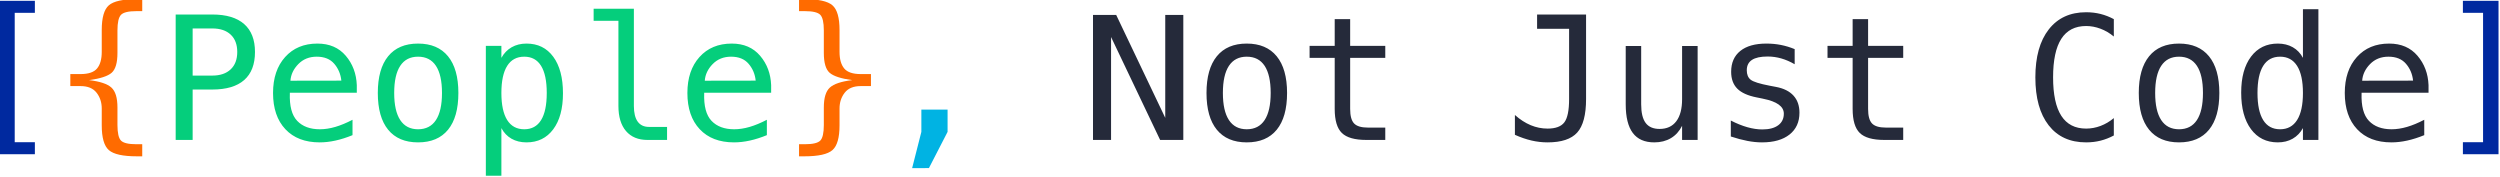
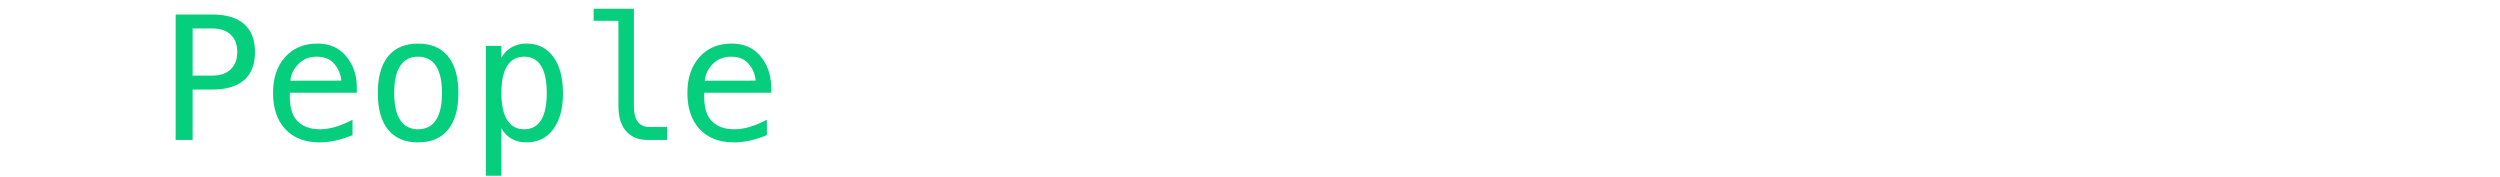
<svg xmlns="http://www.w3.org/2000/svg" width="722" height="51" viewBox="0 0 722 51">
  <g id="Group-copy">
    <path id="Shape" fill="#05ce7c" fill-rule="evenodd" stroke="none" d="M 55.636 8.217 L 55.636 21.829 L 61.313 21.829 C 63.578 21.829 65.345 21.23 66.615 20.033 C 67.884 18.836 68.519 17.162 68.519 15.011 C 68.519 12.86 67.889 11.19 66.627 10.001 C 65.365 8.812 63.594 8.217 61.313 8.217 Z M 50.735 4.19 L 61.313 4.19 C 65.357 4.19 68.422 5.108 70.509 6.944 C 72.595 8.779 73.639 11.469 73.639 15.011 C 73.639 18.586 72.599 21.287 70.521 23.115 C 68.442 24.942 65.373 25.856 61.313 25.856 L 55.636 25.856 L 55.636 40.414 L 50.735 40.414 Z M 103.045 24.595 L 103.045 26.778 L 83.708 26.778 L 83.708 26.924 C 83.578 30.628 84.286 33.289 85.831 34.906 C 87.375 36.524 89.555 37.333 92.369 37.333 C 93.793 37.333 95.281 37.106 96.834 36.653 C 98.387 36.2 100.045 35.513 101.808 34.591 L 101.808 39.031 C 100.109 39.726 98.472 40.248 96.894 40.596 C 95.317 40.944 93.793 41.118 92.321 41.118 C 88.099 41.118 84.8 39.852 82.422 37.32 C 80.044 34.789 78.855 31.299 78.855 26.851 C 78.855 22.516 80.02 19.055 82.349 16.467 C 84.678 13.879 87.784 12.585 91.666 12.585 C 95.127 12.585 97.857 13.757 99.855 16.103 C 101.852 18.448 102.916 21.279 103.045 24.595 Z M 98.581 23.284 C 98.387 21.408 97.703 19.787 96.531 18.42 C 95.358 17.053 93.672 16.37 91.472 16.37 C 89.32 16.37 87.549 17.081 86.158 18.505 C 84.767 19.928 84.007 21.53 83.878 23.309 Z M 120.733 16.37 C 118.468 16.37 116.753 17.251 115.589 19.014 C 114.424 20.777 113.842 23.39 113.842 26.851 C 113.842 30.296 114.424 32.905 115.589 34.676 C 116.753 36.447 118.468 37.333 120.733 37.333 C 123.013 37.333 124.736 36.447 125.9 34.676 C 127.065 32.905 127.647 30.296 127.647 26.851 C 127.647 23.39 127.065 20.777 125.9 19.014 C 124.736 17.251 123.013 16.37 120.733 16.37 Z M 120.733 12.585 C 124.501 12.585 127.384 13.806 129.382 16.248 C 131.38 18.691 132.379 22.225 132.379 26.851 C 132.379 31.493 131.384 35.032 129.394 37.466 C 127.405 39.9 124.518 41.118 120.733 41.118 C 116.964 41.118 114.085 39.9 112.095 37.466 C 110.105 35.032 109.111 31.493 109.111 26.851 C 109.111 22.225 110.105 18.691 112.095 16.248 C 114.085 13.806 116.964 12.585 120.733 12.585 Z M 144.801 36.993 L 144.801 50.75 L 140.312 50.75 L 140.312 13.24 L 144.801 13.24 L 144.801 16.709 C 145.545 15.367 146.536 14.344 147.773 13.64 C 149.011 12.936 150.438 12.585 152.055 12.585 C 155.339 12.585 157.915 13.854 159.783 16.394 C 161.651 18.933 162.585 22.451 162.585 26.948 C 162.585 31.364 161.647 34.829 159.771 37.345 C 157.895 39.86 155.323 41.118 152.055 41.118 C 150.406 41.118 148.962 40.766 147.725 40.062 C 146.487 39.359 145.513 38.335 144.801 36.993 Z M 157.903 26.851 C 157.903 23.39 157.357 20.777 156.265 19.014 C 155.173 17.251 153.552 16.37 151.4 16.37 C 149.233 16.37 147.591 17.255 146.475 19.026 C 145.359 20.798 144.801 23.406 144.801 26.851 C 144.801 30.28 145.359 32.884 146.475 34.664 C 147.591 36.443 149.233 37.333 151.4 37.333 C 153.552 37.333 155.173 36.451 156.265 34.688 C 157.357 32.925 157.903 30.313 157.903 26.851 Z M 183.063 30.588 C 183.063 32.593 183.431 34.106 184.167 35.125 C 184.903 36.144 185.991 36.653 187.43 36.653 L 192.647 36.653 L 192.647 40.414 L 186.994 40.414 C 184.325 40.414 182.258 39.561 180.795 37.854 C 179.331 36.148 178.599 33.726 178.599 30.588 L 178.599 6.009 L 171.441 6.009 L 171.441 2.516 L 183.063 2.516 Z M 222.708 24.595 L 222.708 26.778 L 203.371 26.778 L 203.371 26.924 C 203.241 30.628 203.949 33.289 205.494 34.906 C 207.039 36.524 209.218 37.333 212.033 37.333 C 213.456 37.333 214.944 37.106 216.497 36.653 C 218.05 36.2 219.708 35.513 221.471 34.591 L 221.471 39.031 C 219.772 39.726 218.135 40.248 216.558 40.596 C 214.981 40.944 213.456 41.118 211.984 41.118 C 207.762 41.118 204.463 39.852 202.085 37.32 C 199.707 34.789 198.518 31.299 198.518 26.851 C 198.518 22.516 199.683 19.055 202.012 16.467 C 204.342 13.879 207.447 12.585 211.329 12.585 C 214.791 12.585 217.52 13.757 219.518 16.103 C 221.515 18.448 222.579 21.279 222.708 24.595 Z M 218.244 23.284 C 218.05 21.408 217.367 19.787 216.194 18.42 C 215.021 17.053 213.335 16.37 211.135 16.37 C 208.984 16.37 207.213 17.081 205.821 18.505 C 204.43 19.928 203.67 21.53 203.541 23.309 Z" />
-     <path id="path1" fill="#ff6b00" fill-rule="evenodd" stroke="none" d="M 41.078 41.651 L 41.078 45.145 L 39.525 45.145 C 35.498 45.145 32.801 44.547 31.434 43.35 C 30.067 42.153 29.384 39.767 29.384 36.192 L 29.384 31.34 C 29.384 29.577 28.886 28.056 27.892 26.778 C 26.897 25.501 25.356 24.862 23.27 24.862 L 20.31 24.862 L 20.31 21.392 L 23.27 21.392 C 25.55 21.392 27.139 20.85 28.037 19.766 C 28.935 18.683 29.384 17.089 29.384 14.987 L 29.384 8.678 C 29.384 5.104 30.067 2.722 31.434 1.533 C 32.801 0.344 35.498 -0.25 39.525 -0.25 L 41.078 -0.25 L 41.078 3.219 L 39.38 3.219 C 37.115 3.219 35.639 3.571 34.952 4.275 C 34.265 4.978 33.921 6.479 33.921 8.775 L 33.921 15.278 C 33.921 18.125 33.363 20.037 32.247 21.016 C 31.131 21.995 28.955 22.702 25.72 23.139 C 28.858 23.511 31.009 24.227 32.174 25.286 C 33.338 26.346 33.921 28.258 33.921 31.024 L 33.921 36.095 C 33.921 38.408 34.265 39.912 34.952 40.608 C 35.639 41.304 37.115 41.651 39.38 41.651 Z M 232.462 41.651 C 234.726 41.651 236.202 41.304 236.89 40.608 C 237.577 39.912 237.921 38.408 237.921 36.095 L 237.921 31.024 C 237.921 28.258 238.503 26.346 239.668 25.286 C 240.833 24.227 242.984 23.511 246.122 23.139 C 242.887 22.702 240.711 21.995 239.595 21.016 C 238.479 20.037 237.921 18.125 237.921 15.278 L 237.921 8.775 C 237.921 6.479 237.577 4.978 236.89 4.275 C 236.202 3.571 234.726 3.219 232.462 3.219 L 230.763 3.219 L 230.763 -0.25 L 232.316 -0.25 C 236.344 -0.25 239.041 0.344 240.408 1.533 C 241.775 2.722 242.458 5.104 242.458 8.678 L 242.458 14.987 C 242.458 17.089 242.907 18.683 243.805 19.766 C 244.702 20.85 246.292 21.392 248.572 21.392 L 251.532 21.392 L 251.532 24.862 L 248.572 24.862 C 246.486 24.862 244.945 25.501 243.95 26.778 C 242.955 28.056 242.458 29.577 242.458 31.34 L 242.458 36.192 C 242.458 39.767 241.775 42.153 240.408 43.35 C 239.041 44.547 236.344 45.145 232.316 45.145 L 230.763 45.145 L 230.763 41.651 Z" />
-     <path id="path2" fill="#00b3e3" fill-rule="evenodd" stroke="none" d="M 266.09 31.655 L 273.66 31.655 L 273.66 38.085 L 268.274 48.542 L 263.421 48.566 L 266.09 38.085 Z" />
-     <path id="path3" fill="#252a3a" fill-rule="evenodd" stroke="none" d="M 315.658 4.311 L 322.355 4.311 L 336.524 34.033 L 336.524 4.311 L 341.741 4.311 L 341.741 40.414 L 335.044 40.414 L 320.875 10.692 L 320.875 40.414 L 315.658 40.414 Z M 360.059 16.37 C 357.795 16.37 356.08 17.251 354.915 19.014 C 353.751 20.777 353.168 23.39 353.168 26.851 C 353.168 30.296 353.751 32.905 354.915 34.676 C 356.08 36.447 357.795 37.333 360.059 37.333 C 362.34 37.333 364.062 36.447 365.227 34.676 C 366.392 32.905 366.974 30.296 366.974 26.851 C 366.974 23.39 366.392 20.777 365.227 19.014 C 364.062 17.251 362.34 16.37 360.059 16.37 Z M 360.059 12.585 C 363.828 12.585 366.711 13.806 368.709 16.248 C 370.706 18.691 371.705 22.225 371.705 26.851 C 371.705 31.493 370.71 35.032 368.721 37.466 C 366.731 39.9 363.844 41.118 360.059 41.118 C 356.29 41.118 353.411 39.9 351.421 37.466 C 349.432 35.032 348.437 31.493 348.437 26.851 C 348.437 22.225 349.432 18.691 351.421 16.248 C 353.411 13.806 356.29 12.585 360.059 12.585 Z M 389.926 5.524 L 389.926 13.24 L 400.068 13.24 L 400.068 16.709 L 389.926 16.709 L 389.926 31.461 C 389.926 33.467 390.306 34.866 391.067 35.658 C 391.827 36.451 393.153 36.847 395.046 36.847 L 400.068 36.847 L 400.068 40.414 L 394.609 40.414 C 391.261 40.414 388.899 39.743 387.524 38.4 C 386.149 37.058 385.462 34.745 385.462 31.461 L 385.462 16.709 L 378.207 16.709 L 378.207 13.24 L 385.462 13.24 L 385.462 5.524 Z M 437.505 38.934 L 437.505 33.208 C 438.977 34.518 440.498 35.501 442.067 36.156 C 443.636 36.811 445.261 37.138 446.943 37.138 C 449.257 37.138 450.87 36.536 451.784 35.331 C 452.698 34.126 453.155 31.882 453.155 28.598 L 453.155 8.314 L 443.911 8.314 L 443.911 4.19 L 458.056 4.19 L 458.056 28.598 C 458.056 33.159 457.202 36.386 455.496 38.279 C 453.79 40.171 450.939 41.118 446.943 41.118 C 445.391 41.118 443.846 40.94 442.309 40.584 C 440.772 40.228 439.171 39.678 437.505 38.934 Z M 469.508 30.127 L 469.508 13.288 L 473.972 13.288 L 473.972 30.127 C 473.972 32.569 474.405 34.364 475.27 35.513 C 476.135 36.661 477.474 37.236 479.285 37.236 C 481.388 37.236 482.998 36.495 484.114 35.015 C 485.23 33.535 485.788 31.412 485.788 28.647 L 485.788 13.288 L 490.276 13.288 L 490.276 40.414 L 485.788 40.414 L 485.788 36.338 C 484.995 37.907 483.916 39.096 482.549 39.904 C 481.182 40.713 479.585 41.118 477.757 41.118 C 474.975 41.118 472.904 40.208 471.546 38.388 C 470.187 36.568 469.508 33.814 469.508 30.127 Z M 518.3 14.186 L 518.3 18.553 C 517.022 17.809 515.736 17.251 514.442 16.879 C 513.148 16.507 511.83 16.321 510.487 16.321 C 508.465 16.321 506.957 16.649 505.962 17.304 C 504.968 17.959 504.47 18.958 504.47 20.3 C 504.47 21.513 504.842 22.419 505.586 23.018 C 506.33 23.616 508.182 24.198 511.142 24.764 L 512.938 25.104 C 515.154 25.525 516.832 26.366 517.972 27.628 C 519.112 28.889 519.683 30.531 519.683 32.553 C 519.683 35.238 518.728 37.337 516.82 38.849 C 514.911 40.361 512.258 41.118 508.862 41.118 C 507.519 41.118 506.112 40.976 504.64 40.693 C 503.168 40.41 501.575 39.985 499.86 39.419 L 499.86 34.809 C 501.526 35.667 503.119 36.309 504.64 36.738 C 506.16 37.167 507.6 37.381 508.959 37.381 C 510.932 37.381 512.461 36.981 513.544 36.18 C 514.628 35.379 515.17 34.259 515.17 32.82 C 515.17 30.749 513.189 29.318 509.226 28.525 L 509.031 28.477 L 507.357 28.137 C 504.785 27.636 502.909 26.79 501.728 25.602 C 500.548 24.413 499.957 22.791 499.957 20.737 C 499.957 18.133 500.839 16.123 502.602 14.708 C 504.365 13.292 506.88 12.585 510.147 12.585 C 511.603 12.585 513.002 12.718 514.345 12.985 C 515.688 13.252 517.006 13.652 518.3 14.186 Z M 539.505 5.524 L 539.505 13.24 L 549.647 13.24 L 549.647 16.709 L 539.505 16.709 L 539.505 31.461 C 539.505 33.467 539.885 34.866 540.646 35.658 C 541.406 36.451 542.732 36.847 544.625 36.847 L 549.647 36.847 L 549.647 40.414 L 544.188 40.414 C 540.84 40.414 538.478 39.743 537.103 38.4 C 535.728 37.058 535.041 34.745 535.041 31.461 L 535.041 16.709 L 527.787 16.709 L 527.787 13.24 L 535.041 13.24 L 535.041 5.524 Z M 610.473 39.128 C 609.228 39.791 607.95 40.289 606.64 40.62 C 605.33 40.952 603.939 41.118 602.467 41.118 C 597.825 41.118 594.221 39.476 591.658 36.192 C 589.094 32.909 587.812 28.291 587.812 22.338 C 587.812 16.418 589.102 11.804 591.682 8.496 C 594.262 5.189 597.857 3.535 602.467 3.535 C 603.939 3.535 605.33 3.701 606.64 4.032 C 607.95 4.364 609.228 4.861 610.473 5.524 L 610.473 10.547 C 609.277 9.56 607.991 8.808 606.616 8.29 C 605.241 7.773 603.858 7.514 602.467 7.514 C 599.28 7.514 596.894 8.743 595.309 11.202 C 593.724 13.66 592.932 17.372 592.932 22.338 C 592.932 27.288 593.724 30.992 595.309 33.451 C 596.894 35.909 599.28 37.138 602.467 37.138 C 603.89 37.138 605.285 36.88 606.652 36.362 C 608.019 35.844 609.293 35.092 610.473 34.106 Z M 629.301 16.37 C 627.037 16.37 625.322 17.251 624.157 19.014 C 622.993 20.777 622.411 23.39 622.411 26.851 C 622.411 30.296 622.993 32.905 624.157 34.676 C 625.322 36.447 627.037 37.333 629.301 37.333 C 631.582 37.333 633.304 36.447 634.469 34.676 C 635.634 32.905 636.216 30.296 636.216 26.851 C 636.216 23.39 635.634 20.777 634.469 19.014 C 633.304 17.251 631.582 16.37 629.301 16.37 Z M 629.301 12.585 C 633.07 12.585 635.953 13.806 637.951 16.248 C 639.948 18.691 640.947 22.225 640.947 26.851 C 640.947 31.493 639.952 35.032 637.963 37.466 C 635.973 39.9 633.086 41.118 629.301 41.118 C 625.532 41.118 622.653 39.9 620.664 37.466 C 618.674 35.032 617.679 31.493 617.679 26.851 C 617.679 22.225 618.674 18.691 620.664 16.248 C 622.653 13.806 625.532 12.585 629.301 12.585 Z M 665.089 16.709 L 665.089 2.661 L 669.553 2.661 L 669.553 40.414 L 665.089 40.414 L 665.089 36.993 C 664.344 38.335 663.354 39.359 662.117 40.062 C 660.879 40.766 659.452 41.118 657.834 41.118 C 654.55 41.118 651.966 39.844 650.082 37.296 C 648.198 34.749 647.255 31.235 647.255 26.754 C 647.255 22.338 648.202 18.873 650.094 16.358 C 651.987 13.842 654.567 12.585 657.834 12.585 C 659.468 12.585 660.907 12.936 662.153 13.64 C 663.398 14.344 664.377 15.367 665.089 16.709 Z M 651.963 26.851 C 651.963 30.313 652.512 32.925 653.612 34.688 C 654.712 36.451 656.338 37.333 658.489 37.333 C 660.641 37.333 662.278 36.443 663.402 34.664 C 664.527 32.884 665.089 30.28 665.089 26.851 C 665.089 23.406 664.527 20.798 663.402 19.026 C 662.278 17.255 660.641 16.37 658.489 16.37 C 656.338 16.37 654.712 17.251 653.612 19.014 C 652.512 20.777 651.963 23.39 651.963 26.851 Z M 701.361 24.595 L 701.361 26.778 L 682.024 26.778 L 682.024 26.924 C 681.895 30.628 682.602 33.289 684.147 34.906 C 685.692 36.524 687.871 37.333 690.686 37.333 C 692.109 37.333 693.597 37.106 695.15 36.653 C 696.703 36.2 698.361 35.513 700.124 34.591 L 700.124 39.031 C 698.426 39.726 696.788 40.248 695.211 40.596 C 693.634 40.944 692.109 41.118 690.637 41.118 C 686.415 41.118 683.116 39.852 680.738 37.32 C 678.36 34.789 677.171 31.299 677.171 26.851 C 677.171 22.516 678.336 19.055 680.665 16.467 C 682.994 13.879 686.1 12.585 689.982 12.585 C 693.444 12.585 696.173 13.757 698.171 16.103 C 700.168 18.448 701.232 21.279 701.361 24.595 Z M 696.897 23.284 C 696.703 21.408 696.019 19.787 694.847 18.42 C 693.674 17.053 691.988 16.37 689.788 16.37 C 687.637 16.37 685.865 17.081 684.474 18.505 C 683.083 19.928 682.323 21.53 682.194 23.309 Z" />
-     <path id="path4" fill="#00299f" fill-rule="evenodd" stroke="none" d="M -0.217 0.235 L 10.071 0.235 L 10.071 3.705 L 4.248 3.705 L 4.248 41.069 L 10.071 41.069 L 10.071 44.539 L -0.217 44.539 Z M 721.572 0.235 L 721.572 44.539 L 711.285 44.539 L 711.285 41.069 L 717.108 41.069 L 717.108 3.705 L 711.285 3.705 L 711.285 0.235 Z" />
  </g>
</svg>